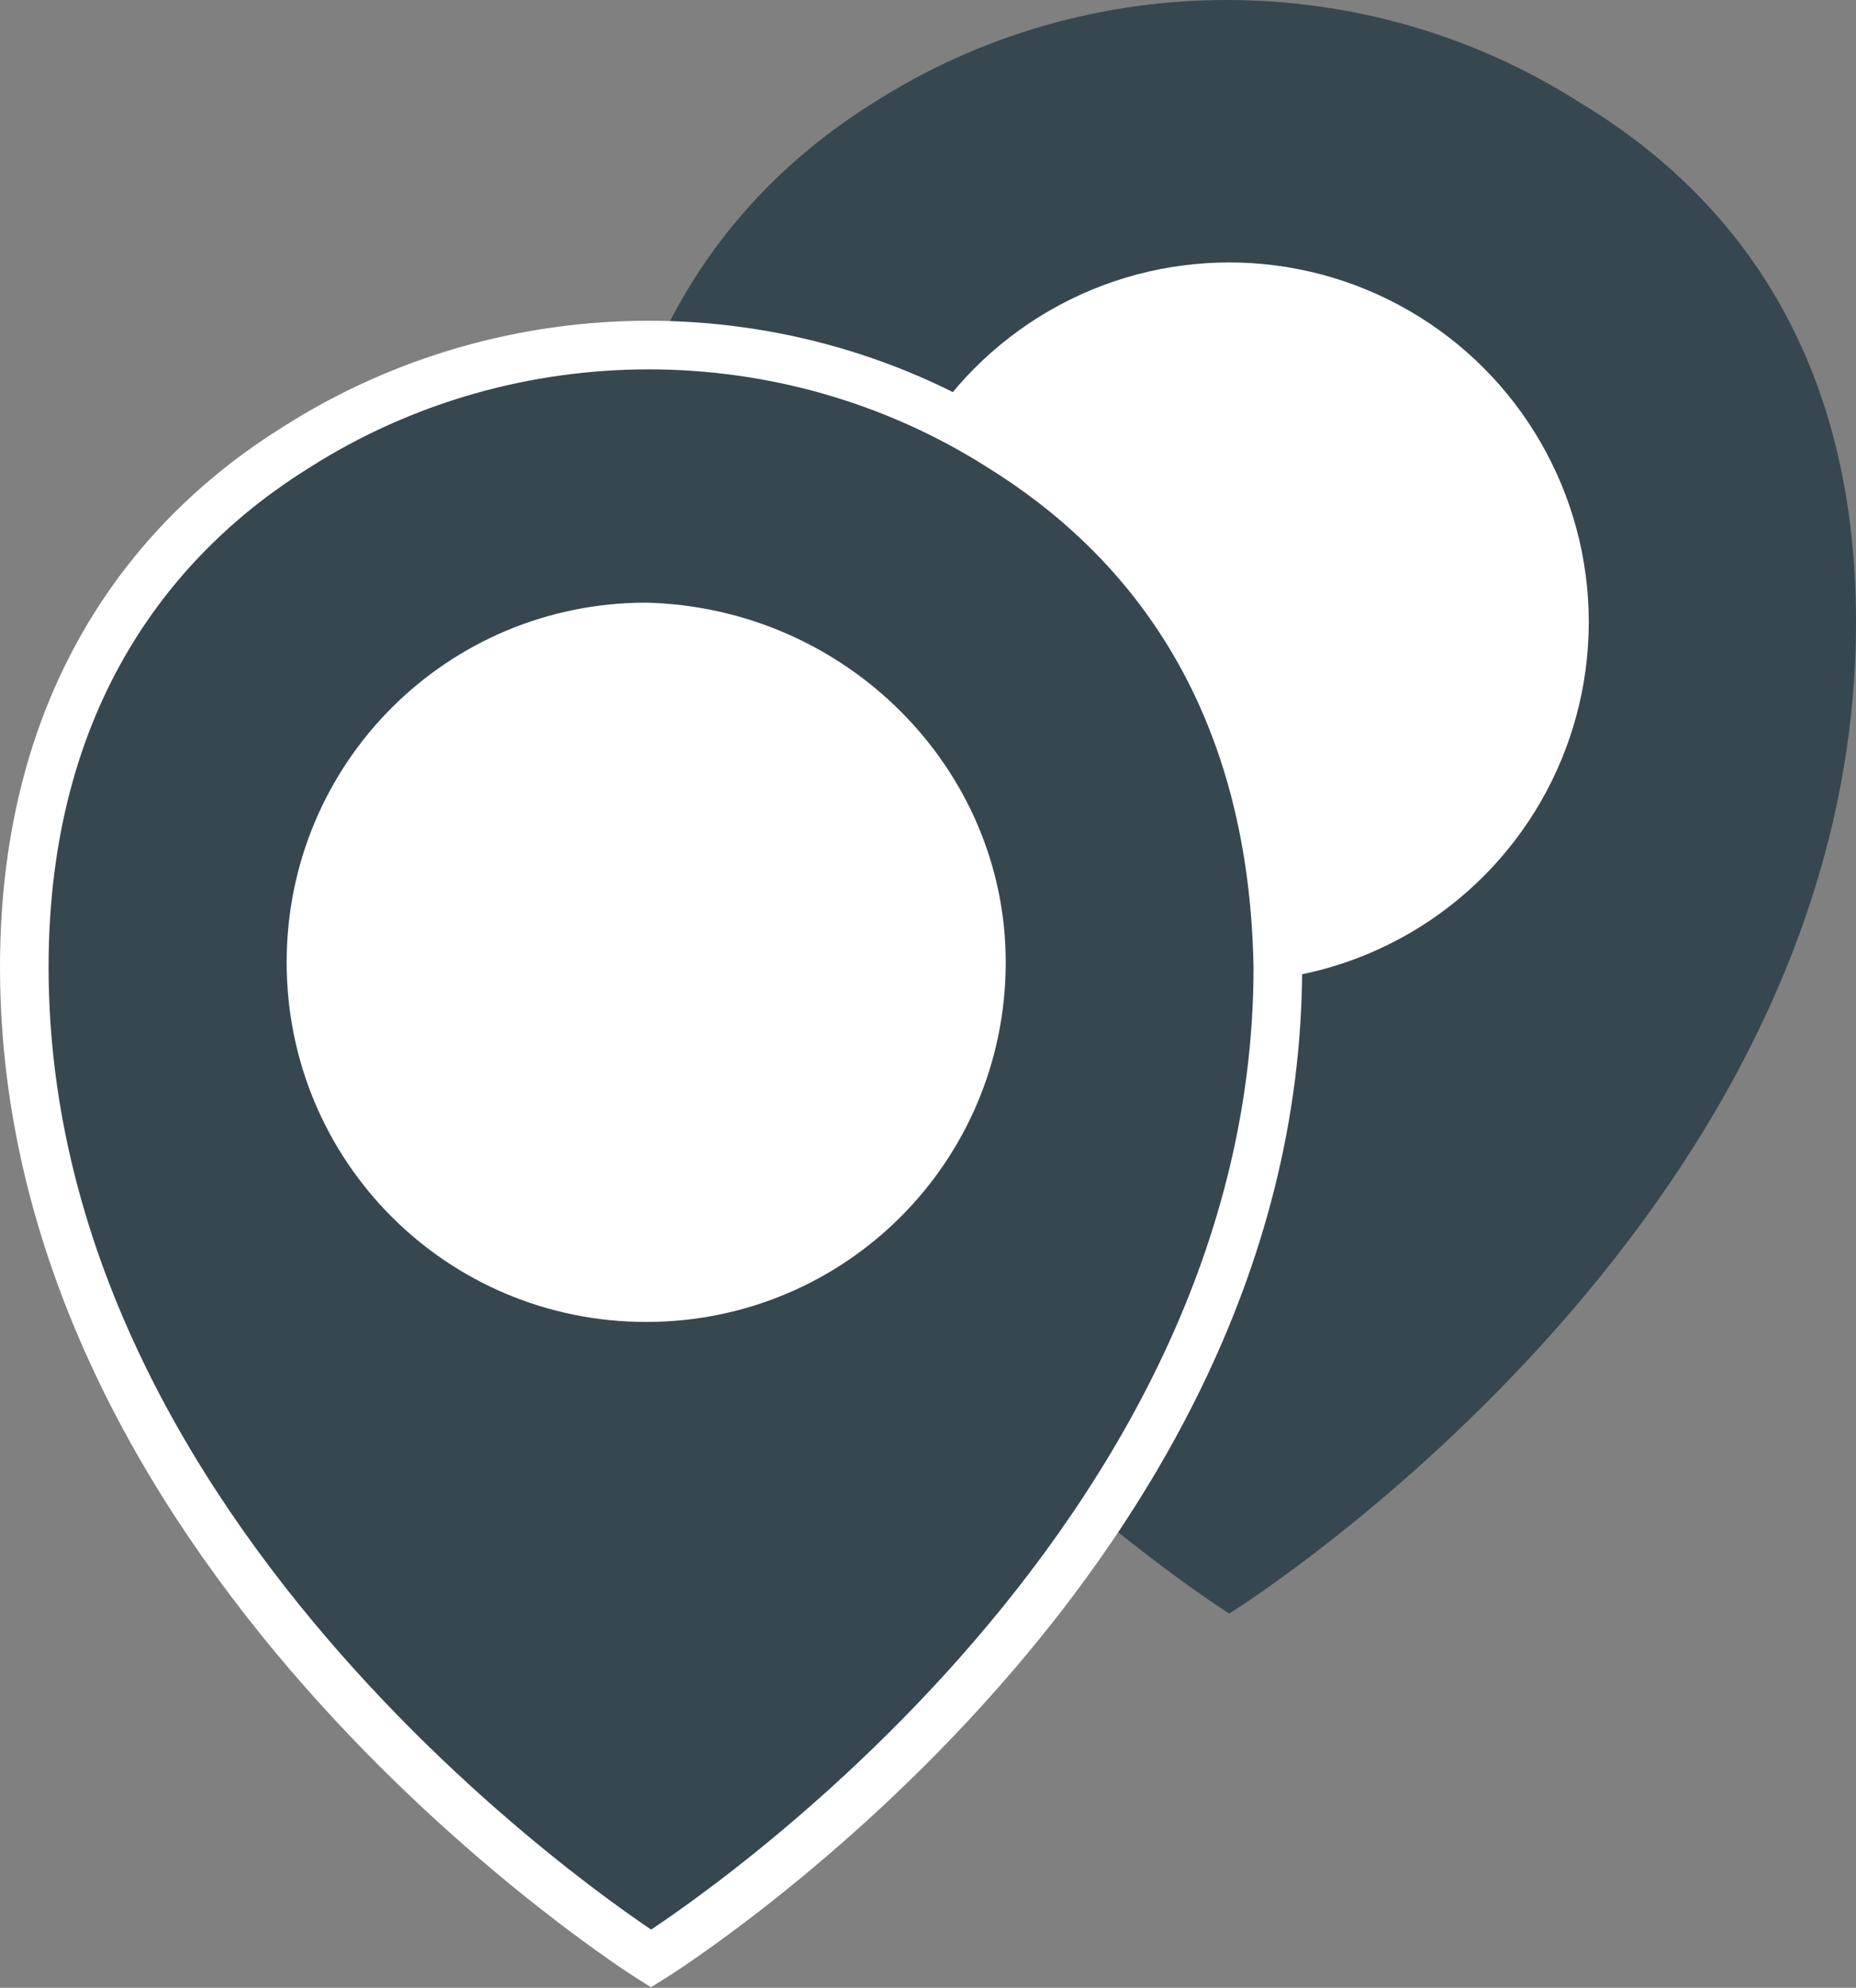
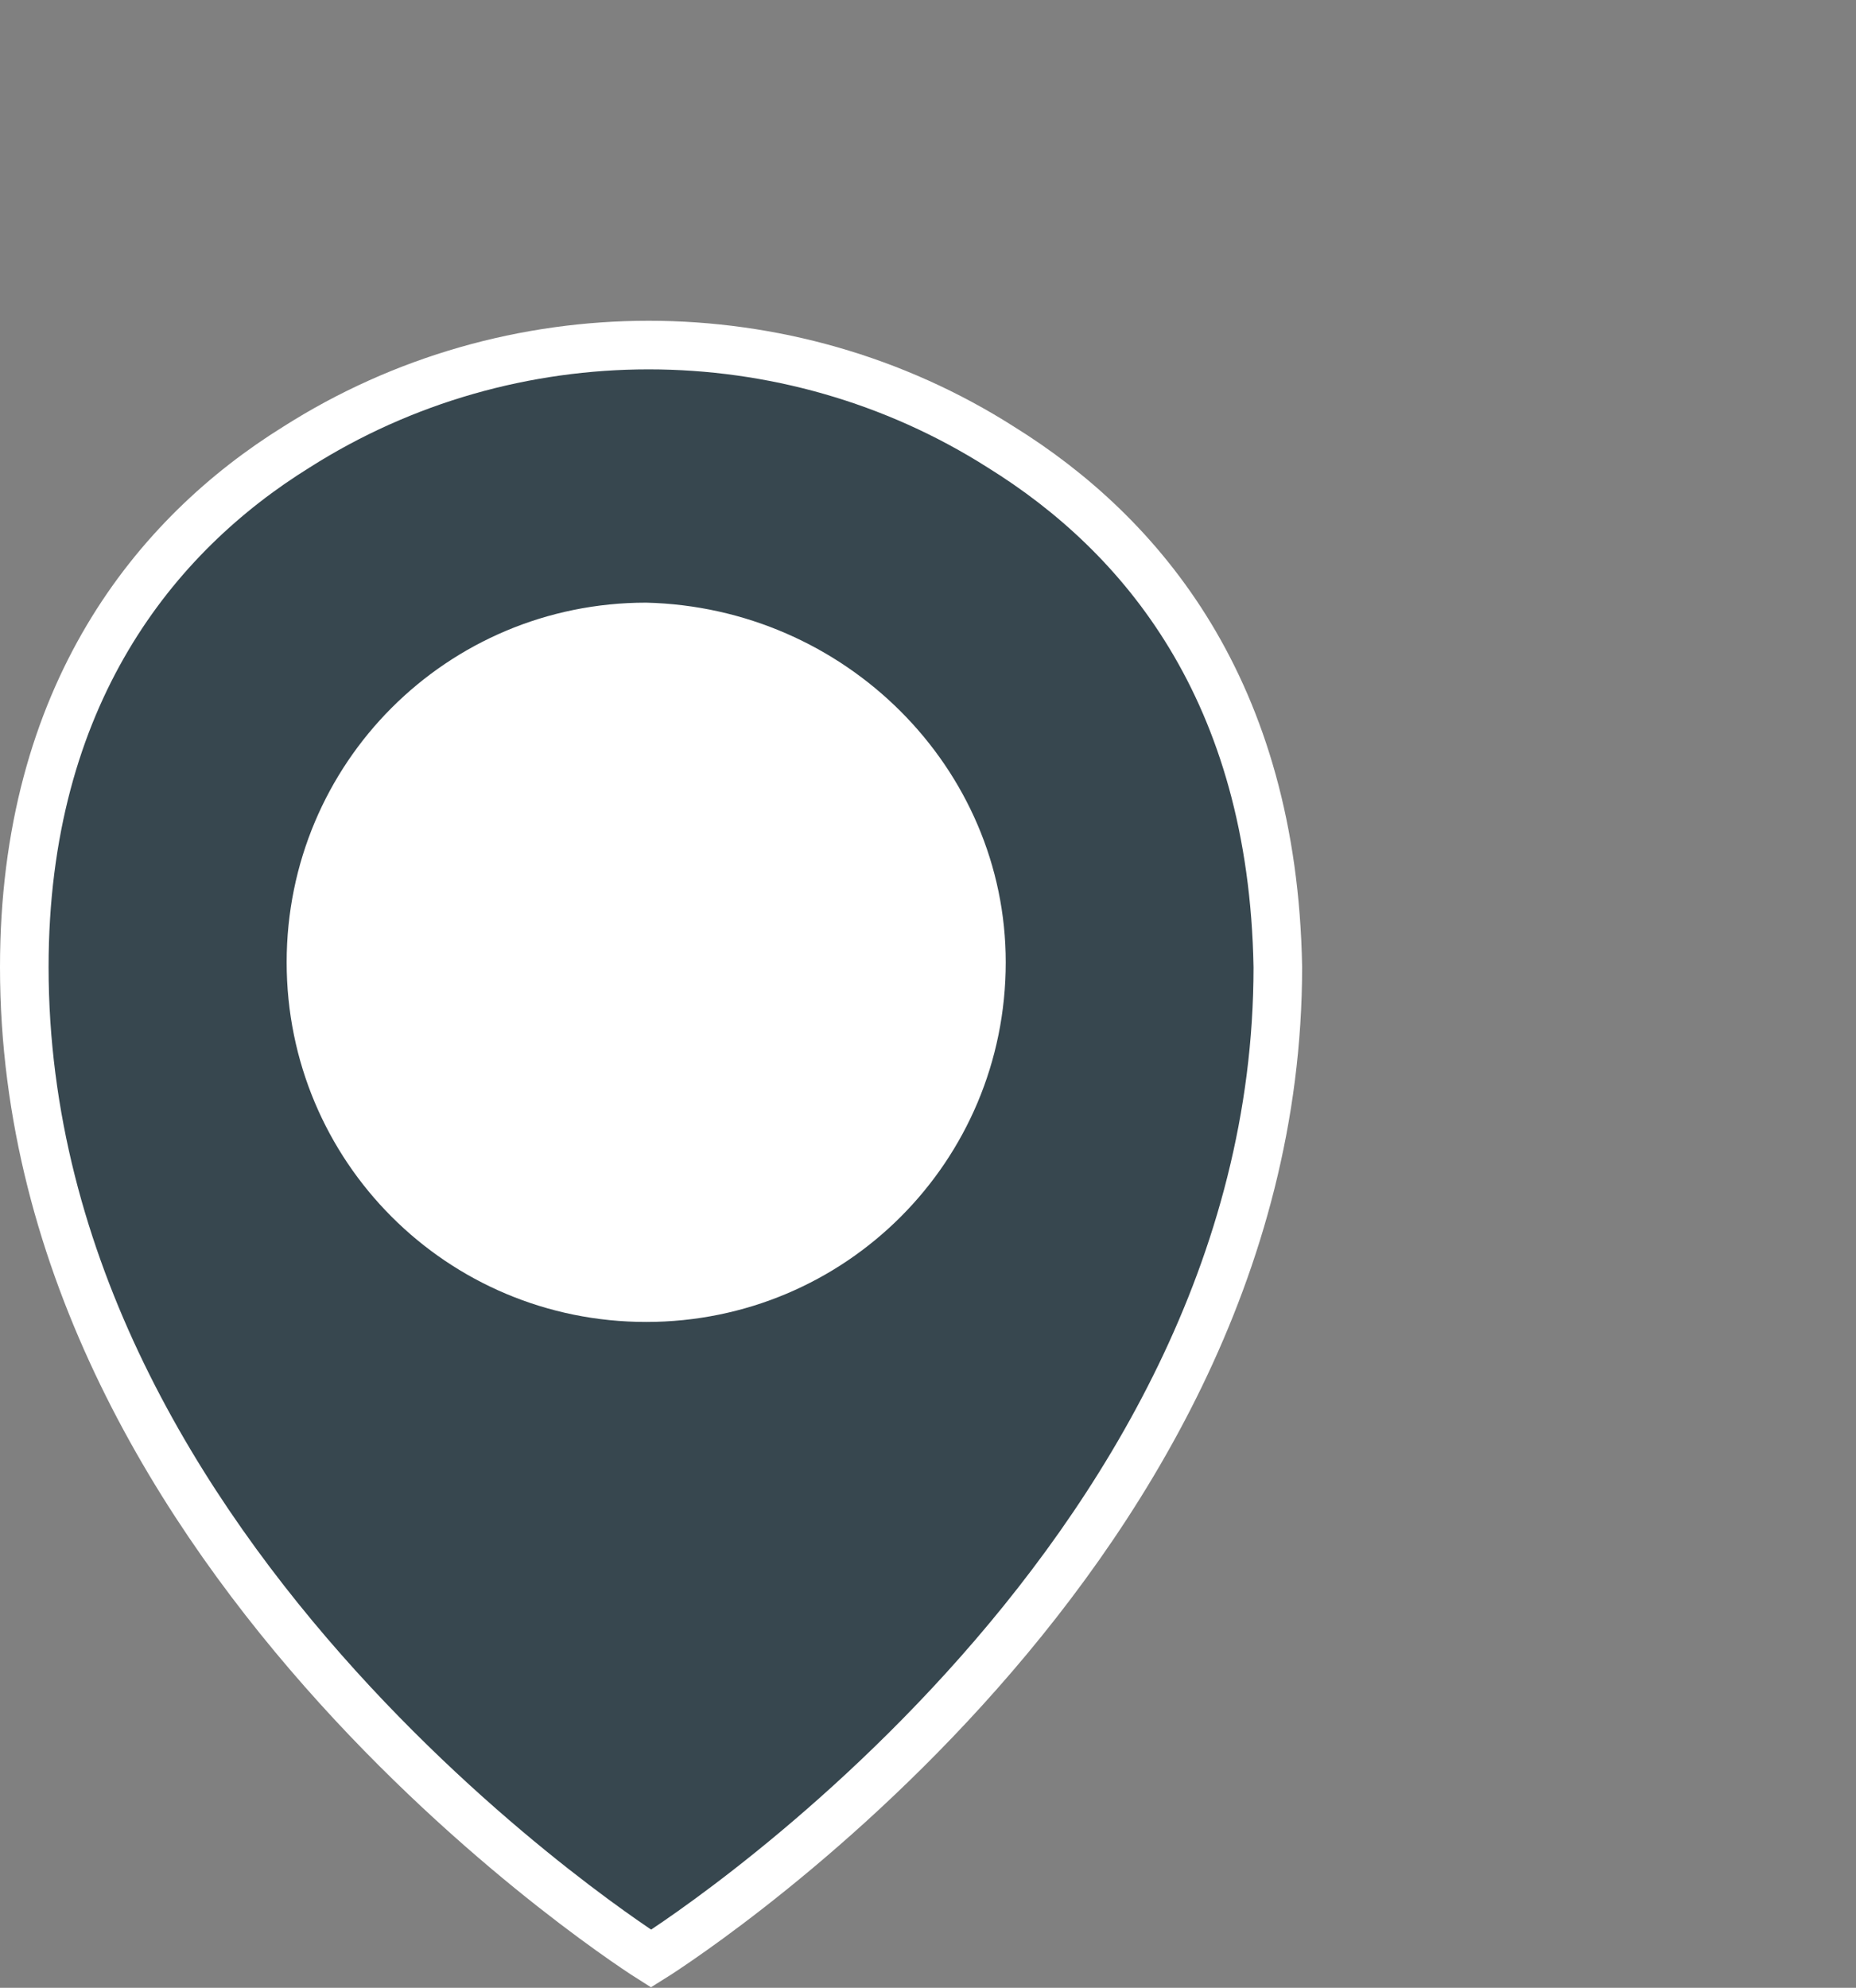
<svg xmlns="http://www.w3.org/2000/svg" version="1.1" id="Слой_1" x="0px" y="0px" viewBox="0 0 38.2 40.9" style="enable-background:new 0 0 38.2 40.9;" xml:space="preserve">
  <rect x="0" y="0" width="38.2" height="40.9" fill="#808080" stroke="none" />
  <style type="text/css">
	.st0{fill:#37474F;}
	.st1{fill:#FFFFFF;}
	.st2{fill:#37474F;stroke:#FFFFFF;stroke-miterlimit:10;}
</style>
  <g>
    <g>
-       <path class="st0" d="M32.5,2.1c-4.4-2.8-10.1-2.8-14.5,0c-2.9,1.8-5.6,5.1-5.6,10.7c0,12.3,12.9,20.4,12.9,20.4s12.9-8,12.9-20.4    C38.2,7.1,35.5,3.9,32.5,2.1z" />
-       <circle class="st1" cx="25.3" cy="12.8" r="7.4" />
-     </g>
+       </g>
    <g>
      <path class="st2" d="M20.6,9.2c-4.4-2.8-10.1-2.8-14.5,0C3.2,11,0.5,14.3,0.5,19.9c0,12.3,12.9,20.4,12.9,20.4s12.9-8,12.9-20.4    C26.2,14.2,23.5,11,20.6,9.2z" />
      <path class="st1" d="M20.7,19.8c0,4.1-3.3,7.4-7.4,7.4s-7.4-3.3-7.4-7.4s3.3-7.4,7.4-7.4C17.4,12.5,20.7,15.8,20.7,19.8z" />
    </g>
  </g>
</svg>